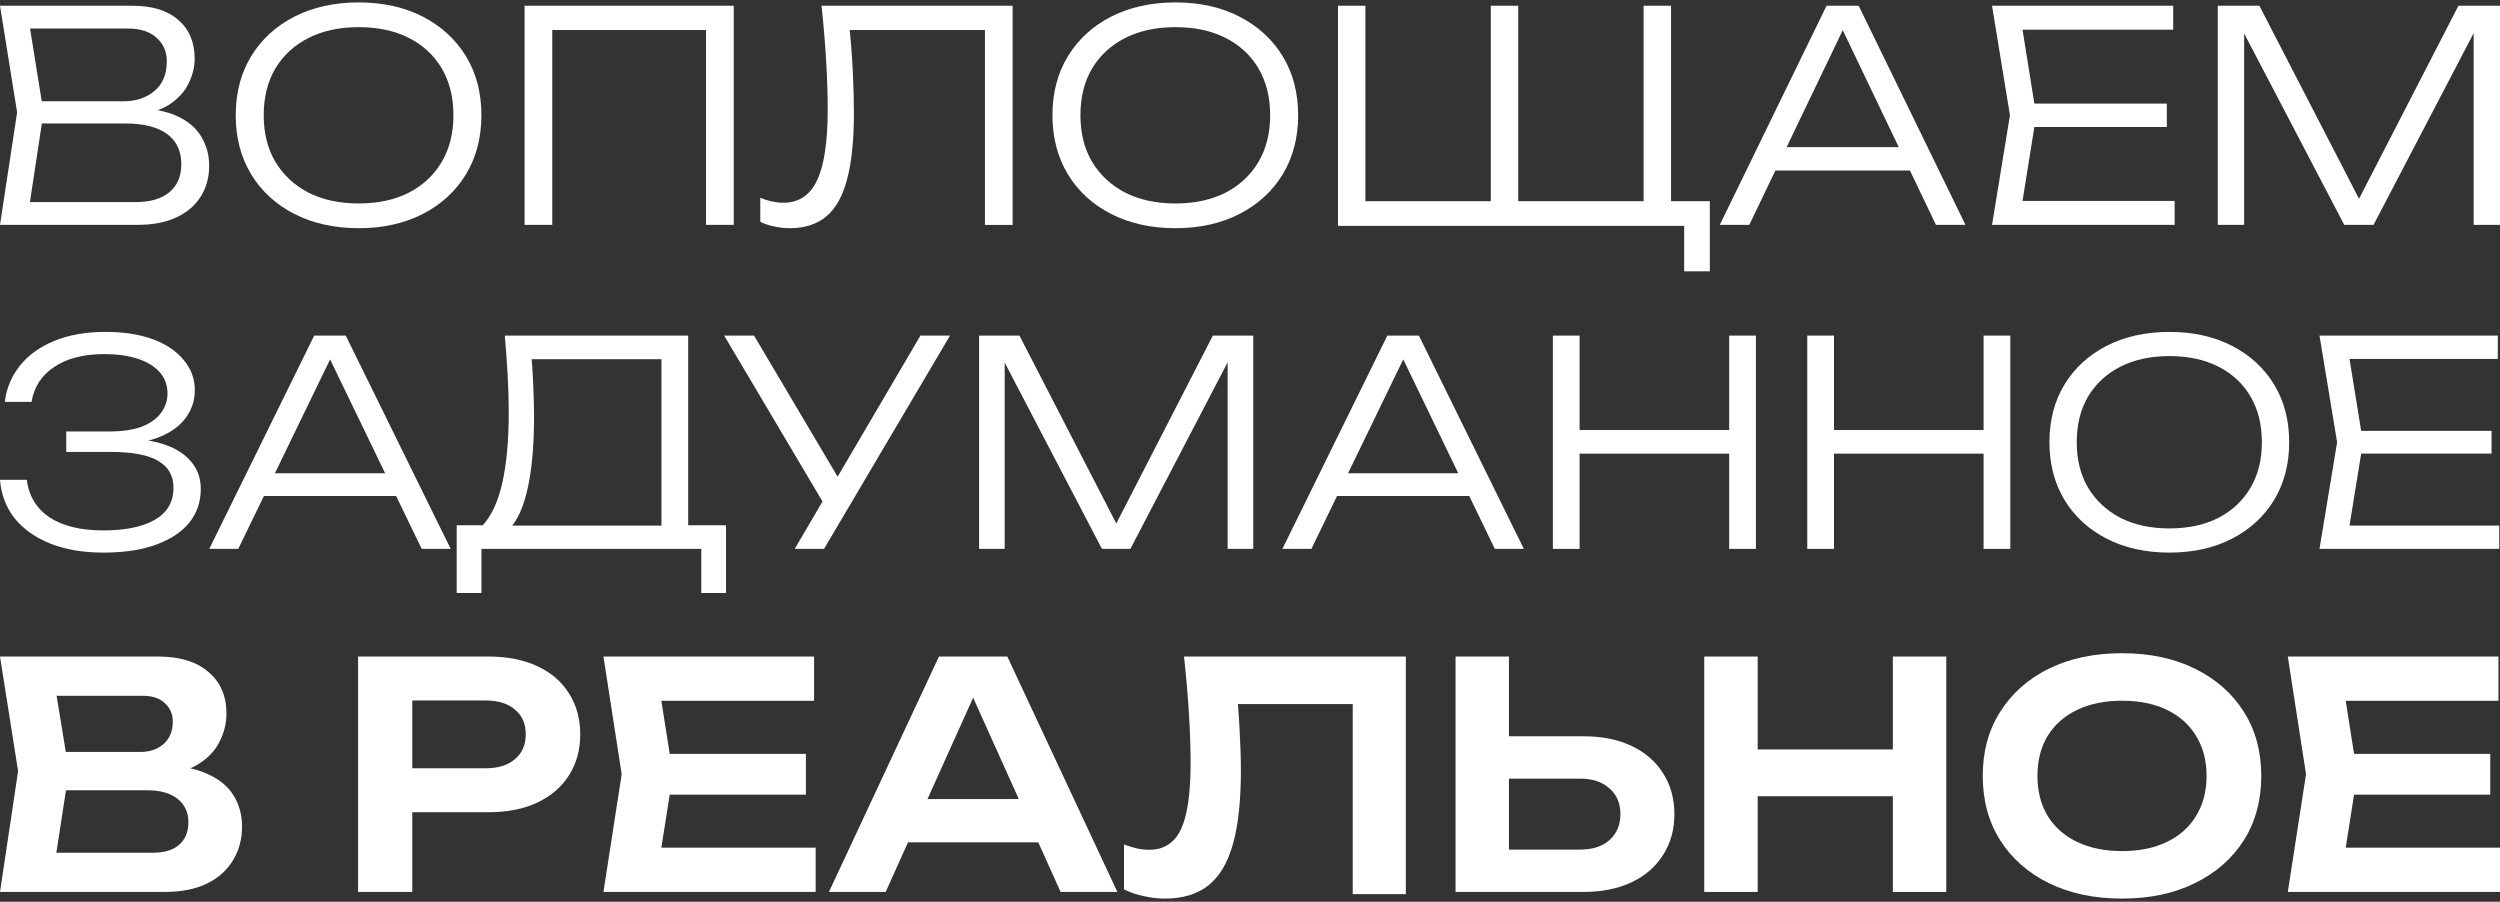
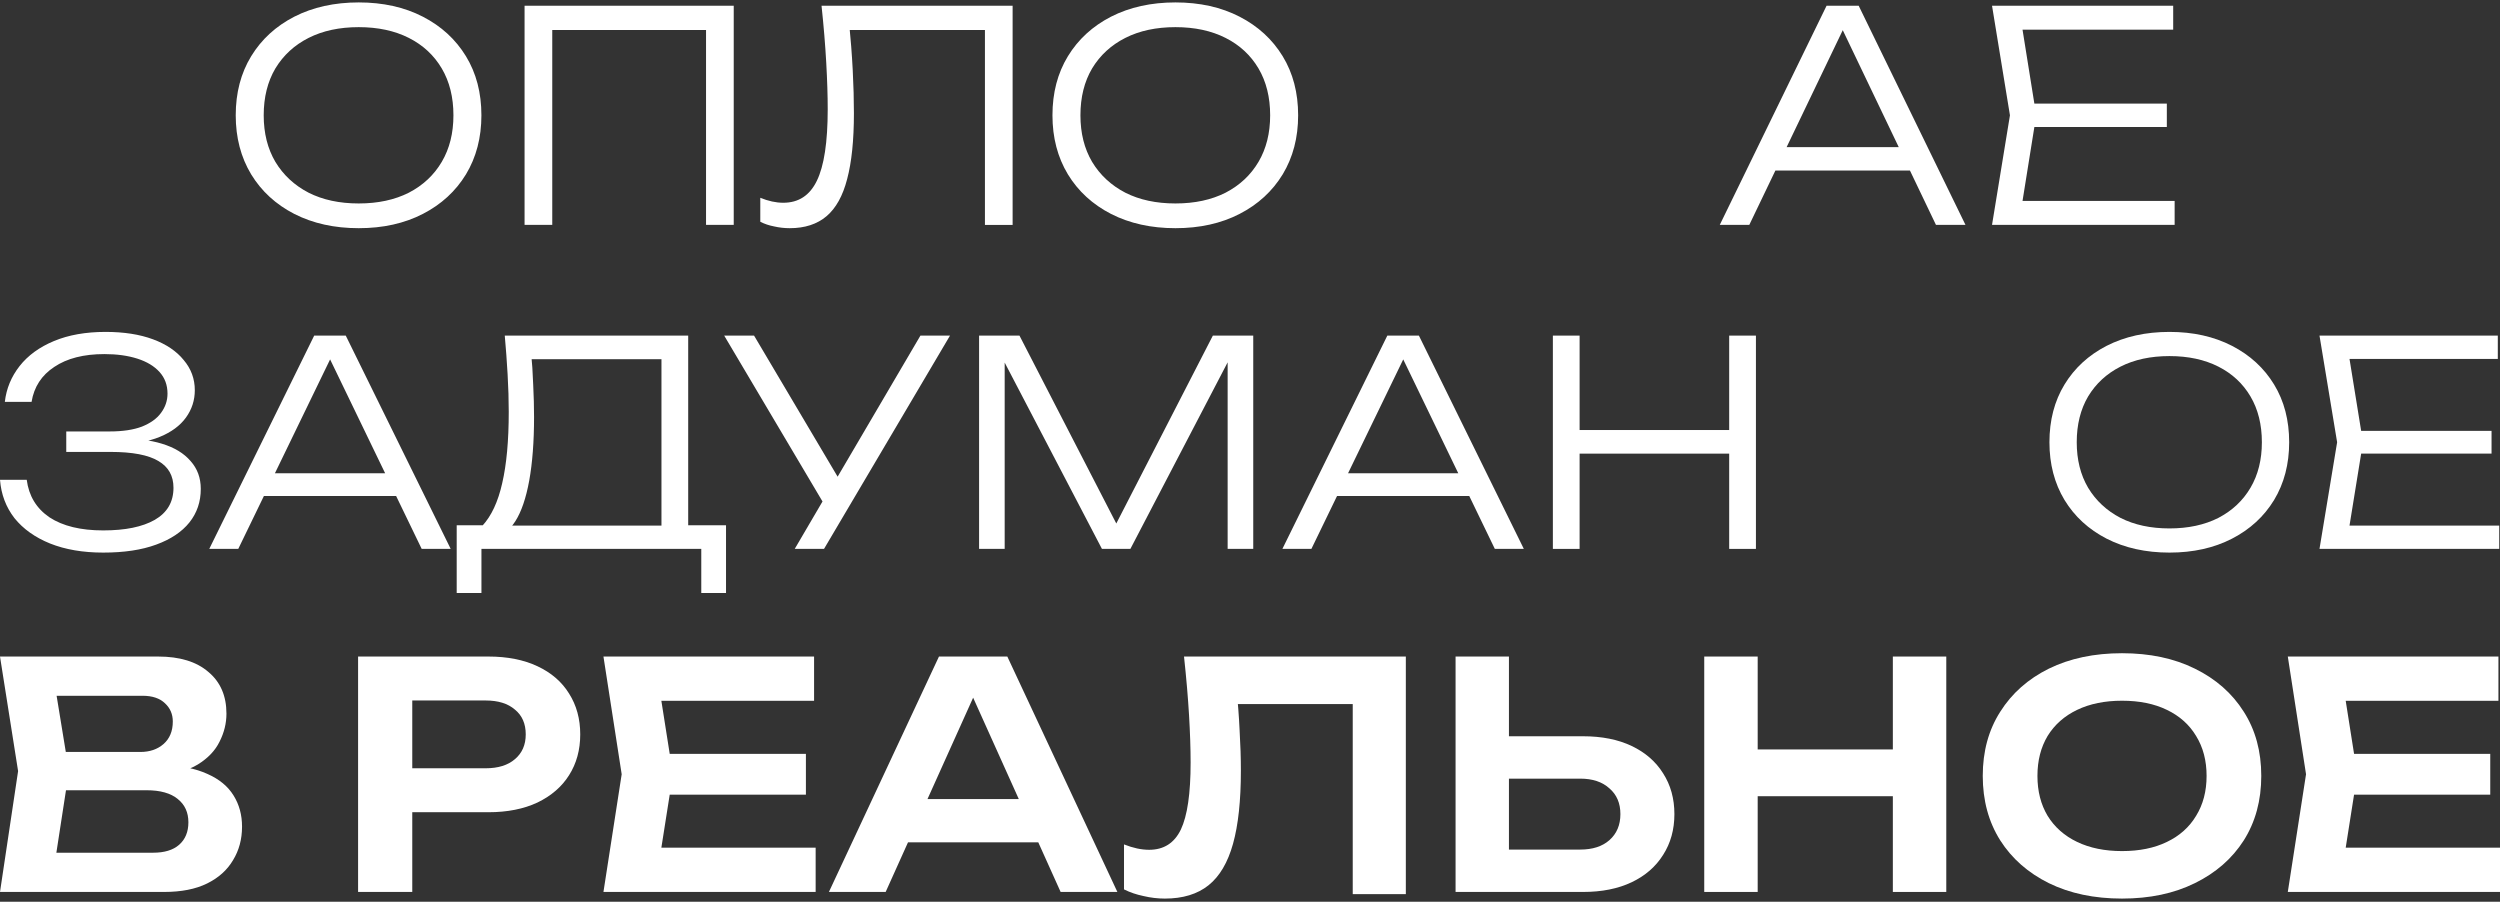
<svg xmlns="http://www.w3.org/2000/svg" width="743" height="268" viewBox="0 0 743 268" fill="none">
  <rect x="0" y="0" width="743" height="268" fill="#333333" stroke="none" />
  <path d="M740.103 224.041V236.168H689.931V224.041H740.103ZM700.582 230.105L695.91 259.77L688.996 251.934H743V265.087H679.934L685.353 230.105L679.934 195.123H742.533V208.276H688.996L695.91 200.44L700.582 230.105Z" fill="white" />
  <path d="M630.663 267.058C622.41 267.058 615.166 265.531 608.93 262.477C602.756 259.423 597.937 255.185 594.472 249.762C591.008 244.278 589.275 237.89 589.275 230.598C589.275 223.305 591.008 216.948 594.472 211.526C597.937 206.041 602.756 201.772 608.93 198.718C615.166 195.664 622.41 194.137 630.663 194.137C638.915 194.137 646.128 195.664 652.301 198.718C658.538 201.772 663.388 206.041 666.853 211.526C670.318 216.948 672.05 223.305 672.05 230.598C672.05 237.89 670.318 244.278 666.853 249.762C663.388 255.185 658.538 259.423 652.301 262.477C646.128 265.531 638.915 267.058 630.663 267.058ZM630.663 252.941C635.828 252.941 640.269 252.037 643.986 250.23C647.766 248.422 650.663 245.836 652.679 242.47C654.758 239.105 655.797 235.147 655.797 230.598C655.797 226.048 654.758 222.09 652.679 218.725C650.663 215.359 647.766 212.773 643.986 210.965C640.269 209.158 635.828 208.254 630.663 208.254C625.56 208.254 621.119 209.158 617.339 210.965C613.56 212.773 610.63 215.359 608.552 218.725C606.536 222.09 605.528 226.048 605.528 230.598C605.528 235.147 606.536 239.105 608.552 242.47C610.63 245.836 613.56 248.422 617.339 250.23C621.119 252.037 625.56 252.941 630.663 252.941Z" fill="white" />
  <path d="M506.501 195.123H522.383V265.087H506.501V195.123ZM562.554 195.123H578.436V265.087H562.554V195.123ZM515.189 222.735H569.561V236.635H515.189V222.735Z" fill="white" />
  <path d="M432.595 265.087V195.123H448.457V259.583L441.273 252.493H469.639C473.309 252.493 476.202 251.56 478.317 249.695C480.494 247.767 481.583 245.186 481.583 241.952C481.583 238.718 480.494 236.168 478.317 234.303C476.202 232.375 473.309 231.411 469.639 231.411H439.873V218.817H470.479C476.077 218.817 480.898 219.781 484.942 221.709C488.985 223.637 492.095 226.342 494.273 229.825C496.512 233.308 497.632 237.35 497.632 241.952C497.632 246.554 496.512 250.597 494.273 254.079C492.095 257.562 488.985 260.267 484.942 262.195C480.898 264.123 476.077 265.087 470.479 265.087H432.595Z" fill="white" />
  <path d="M351.889 195.123H417.814V265.74H402.033V201.996L409.129 209.246H360.666L367.39 203.973C367.888 208.556 368.23 212.95 368.417 217.155C368.666 221.361 368.79 225.315 368.79 229.019C368.79 237.932 368.012 245.182 366.456 250.769C364.899 256.355 362.472 260.467 359.172 263.103C355.873 265.74 351.546 267.058 346.193 267.058C344.076 267.058 341.96 266.807 339.843 266.304C337.727 265.865 335.797 265.206 334.054 264.327V250.957C336.731 252.024 339.221 252.558 341.524 252.558C345.882 252.558 349.025 250.549 350.955 246.532C352.885 242.452 353.85 235.829 353.85 226.665C353.85 222.522 353.694 217.814 353.383 212.542C353.072 207.269 352.574 201.463 351.889 195.123Z" fill="white" />
  <path d="M264.617 250.348V237.474H313.073V250.348H264.617ZM299.375 195.123L332.083 265.087H315.217L286.609 201.559H291.827L263.219 265.087H246.353L279.061 195.123H299.375Z" fill="white" />
  <path d="M239.515 224.041V236.168H189.342V224.041H239.515ZM199.993 230.105L195.322 259.77L188.408 251.934H242.411V265.087H179.345L184.764 230.105L179.345 195.123H241.944V208.276H188.408L195.322 200.44L199.993 230.105Z" fill="white" />
  <path d="M145.166 195.123C150.786 195.123 155.649 196.087 159.753 198.015C163.858 199.942 166.984 202.648 169.131 206.13C171.341 209.613 172.446 213.655 172.446 218.258C172.446 222.86 171.341 226.902 169.131 230.385C166.984 233.805 163.858 236.51 159.753 238.501C155.649 240.428 150.786 241.392 145.166 241.392H113.812V228.332H144.313C148.039 228.332 150.944 227.431 153.028 225.627C155.175 223.824 156.249 221.367 156.249 218.258C156.249 215.086 155.175 212.629 153.028 210.888C150.944 209.084 148.039 208.183 144.313 208.183H115.233L122.527 200.627V265.087H106.424V195.123H145.166Z" fill="white" />
  <path d="M46.813 230.571L48.297 227.4C53.673 227.524 58.123 228.395 61.645 230.012C65.168 231.566 67.763 233.712 69.432 236.448C71.101 239.122 71.935 242.201 71.935 245.684C71.935 249.415 71.039 252.742 69.247 255.665C67.516 258.588 64.952 260.889 61.553 262.568C58.154 264.247 53.889 265.087 48.76 265.087H0L5.377 229.172L0 195.123H46.999C53.426 195.123 58.401 196.646 61.923 199.694C65.508 202.679 67.3 206.815 67.3 212.101C67.3 214.961 66.62 217.729 65.261 220.403C63.963 223.077 61.8 225.347 58.772 227.213C55.805 229.016 51.819 230.136 46.813 230.571ZM15.574 261.076L9.548 253.426H45.516C48.853 253.426 51.417 252.649 53.21 251.094C55.064 249.477 55.991 247.238 55.991 244.378C55.991 241.455 54.94 239.154 52.839 237.474C50.738 235.733 47.648 234.862 43.569 234.862H14.276V223.482H41.715C44.496 223.482 46.782 222.704 48.575 221.149C50.429 219.532 51.356 217.294 51.356 214.433C51.356 212.256 50.583 210.453 49.038 209.022C47.493 207.53 45.268 206.783 42.364 206.783H9.548L15.574 199.134L20.487 229.172L15.574 261.076Z" fill="white" />
  <path d="M740.488 128.057V134.818H697.298V128.057H740.488ZM702.284 131.438L697.467 161.189L693.241 156.202H742.77V163.133H689.353L694.593 131.438L689.353 99.742H742.347V106.673H693.241L697.467 101.686L702.284 131.438Z" fill="white" />
  <path d="M644.76 164.232C637.716 164.232 631.49 162.851 626.081 160.09C620.728 157.329 616.558 153.498 613.571 148.595C610.585 143.637 609.092 137.918 609.092 131.438C609.092 124.901 610.585 119.182 613.571 114.28C616.558 109.378 620.728 105.546 626.081 102.785C631.49 100.024 637.716 98.643 644.76 98.643C651.803 98.643 658.001 100.024 663.354 102.785C668.707 105.546 672.877 109.378 675.864 114.28C678.85 119.182 680.343 124.901 680.343 131.438C680.343 137.918 678.85 143.637 675.864 148.595C672.877 153.498 668.707 157.329 663.354 160.09C658.001 162.851 651.803 164.232 644.76 164.232ZM644.76 157.048C650.338 157.048 655.184 156.005 659.297 153.92C663.411 151.779 666.594 148.793 668.848 144.961C671.102 141.129 672.229 136.622 672.229 131.438C672.229 126.197 671.102 121.661 668.848 117.83C666.594 113.998 663.411 111.04 659.297 108.955C655.184 106.87 650.338 105.828 644.76 105.828C639.181 105.828 634.335 106.87 630.222 108.955C626.109 111.04 622.897 113.998 620.587 117.83C618.333 121.661 617.206 126.197 617.206 131.438C617.206 136.622 618.333 141.129 620.587 144.961C622.897 148.793 626.109 151.779 630.222 153.92C634.335 156.005 639.181 157.048 644.76 157.048Z" fill="white" />
-   <path d="M537.119 99.742H545.064V163.133H537.119V99.742ZM589.522 99.742H597.467V163.133H589.522V99.742ZM541.176 127.803H593.833V134.818H541.176V127.803Z" fill="white" />
  <path d="M461.513 99.742H469.458V163.133H461.513V99.742ZM513.916 99.742H521.861V163.133H513.916V99.742ZM465.57 127.803H518.226V134.818H465.57V127.803Z" fill="white" />
  <path d="M394.395 147.412V140.65H439.022V147.412H394.395ZM421.695 99.742L452.883 163.133H444.262L414.933 102.447H419.16L389.746 163.133H381.125L412.313 99.742H421.695Z" fill="white" />
  <path d="M372.463 99.742V163.133H364.856V101.602L367.983 101.686L335.95 163.133H327.498L295.464 101.771L298.591 101.686V163.133H290.984V99.742H302.986L334.259 160.428H329.272L360.461 99.742H372.463Z" fill="white" />
  <path d="M236.193 163.133L245.997 146.398H246.166L273.551 99.742H282.341L244.898 163.133H236.193ZM246.589 152.652L215.231 99.742H224.106L251.491 145.975L246.589 152.652Z" fill="white" />
  <path d="M135.731 176.234V156.118H145.959L150.016 156.202H199.545L201.658 156.118H215.773V176.234H208.42V163.133H143.085V176.234H135.731ZM150.016 99.742H204.532V159.921H196.587V103.123L200.221 106.757H154.411L157.791 104.222C158.13 107.603 158.355 110.983 158.468 114.364C158.637 117.745 158.721 120.929 158.721 123.915C158.721 131.24 158.242 137.551 157.284 142.848C156.326 148.088 154.946 152.117 153.143 154.934C151.34 157.752 149.17 159.16 146.635 159.16L143.338 156.287C146.043 153.357 148.015 149.131 149.255 143.609C150.551 138.03 151.199 130.959 151.199 122.394C151.199 118.844 151.086 115.125 150.861 111.237C150.635 107.293 150.354 103.461 150.016 99.742Z" fill="white" />
  <path d="M75.459 147.412V140.65H120.086V147.412H75.459ZM102.76 99.742L133.948 163.133H125.327L95.998 102.447H100.224L70.811 163.133H62.19L93.378 99.742H102.76Z" fill="white" />
  <path d="M30.681 164.232C24.652 164.232 19.384 163.33 14.876 161.527C10.424 159.724 6.903 157.217 4.311 154.005C1.775 150.737 0.338 146.933 0 142.594H7.945C8.565 147.384 10.819 151.103 14.707 153.751C18.651 156.343 23.976 157.639 30.681 157.639C37.218 157.639 42.317 156.597 45.98 154.512C49.698 152.371 51.558 149.187 51.558 144.961C51.558 141.411 50.065 138.763 47.078 137.016C44.092 135.213 39.359 134.311 32.879 134.311H19.693V128.226H32.625C36.457 128.226 39.64 127.747 42.176 126.789C44.712 125.775 46.599 124.422 47.839 122.732C49.135 120.985 49.783 119.069 49.783 116.984C49.783 114.449 48.994 112.308 47.416 110.561C45.839 108.814 43.641 107.49 40.824 106.588C38.006 105.687 34.738 105.236 31.019 105.236C24.877 105.236 19.919 106.504 16.143 109.039C12.368 111.519 10.114 114.984 9.382 119.436H1.437C1.888 115.491 3.353 111.941 5.832 108.786C8.311 105.63 11.72 103.151 16.059 101.348C20.398 99.545 25.497 98.643 31.357 98.643C36.823 98.643 41.528 99.376 45.472 100.841C49.417 102.306 52.459 104.363 54.601 107.011C56.798 109.603 57.897 112.589 57.897 115.97C57.897 118.957 57.024 121.661 55.277 124.084C53.53 126.507 50.938 128.423 47.501 129.832C44.12 131.24 39.95 131.945 34.992 131.945V130.423C40.063 130.254 44.43 130.733 48.093 131.86C51.812 132.987 54.657 134.706 56.629 137.016C58.658 139.27 59.672 142.031 59.672 145.299C59.672 149.131 58.545 152.455 56.291 155.273C54.037 158.09 50.741 160.287 46.402 161.865C42.12 163.443 36.879 164.232 30.681 164.232Z" fill="white" />
-   <path d="M743 1.706V66.829H735.17V3.616L738.389 3.703L705.415 66.829H696.714L663.74 3.79L666.959 3.703V66.829H659.129V1.706H671.483L703.675 64.051H698.541L730.646 1.706H743Z" fill="white" />
  <path d="M643.983 30.794V37.741H600.104V30.794H643.983ZM605.17 34.267L600.276 64.832L595.982 59.709H646.302V66.829H592.032L597.356 34.267L592.032 1.706H645.872V8.826H595.982L600.276 3.703L605.17 34.267Z" fill="white" />
  <path d="M524.623 50.679V43.732H570.033V50.679H524.623ZM552.402 1.706L584.137 66.829H575.365L545.522 4.484H549.822L519.893 66.829H511.12L542.856 1.706H552.402Z" fill="white" />
-   <path d="M496.632 1.706V62.675L493.338 59.797H508.16V80.643H500.533V65.466L504.173 67.124H397.647V1.706H405.795V62.675L402.501 59.797H446.273L443.066 62.675V1.706H451.214V62.675L447.92 59.797H491.692L488.484 62.675V1.706H496.632Z" fill="white" />
  <path d="M349.342 67.816C342.124 67.816 335.743 66.404 330.2 63.579C324.714 60.755 320.441 56.835 317.381 51.82C314.32 46.747 312.79 40.897 312.79 34.268C312.79 27.581 314.32 21.73 317.381 16.715C320.441 11.7 324.714 7.78 330.2 4.956C335.743 2.131 342.124 0.719 349.342 0.719C356.56 0.719 362.912 2.131 368.397 4.956C373.883 7.78 378.156 11.7 381.217 16.715C384.277 21.73 385.807 27.581 385.807 34.268C385.807 40.897 384.277 46.747 381.217 51.82C378.156 56.835 373.883 60.755 368.397 63.579C362.912 66.404 356.56 67.816 349.342 67.816ZM349.342 60.467C355.059 60.467 360.025 59.4 364.24 57.267C368.455 55.077 371.718 52.022 374.028 48.102C376.337 44.182 377.492 39.571 377.492 34.268C377.492 28.907 376.337 24.267 374.028 20.347C371.718 16.427 368.455 13.401 364.24 11.268C360.025 9.135 355.059 8.069 349.342 8.069C343.625 8.069 338.659 9.135 334.444 11.268C330.229 13.401 326.937 16.427 324.57 20.347C322.26 24.267 321.105 28.907 321.105 34.268C321.105 39.571 322.26 44.182 324.57 48.102C326.937 52.022 330.229 55.077 334.444 57.267C338.659 59.4 343.625 60.467 349.342 60.467Z" fill="white" />
  <path d="M244.16 1.706H300.95V66.86H292.724V5.268L296.487 8.916H248.885L252.298 6.136C252.823 11.406 253.202 16.329 253.435 20.905C253.669 25.48 253.785 29.737 253.785 33.675C253.785 41.667 253.114 48.183 251.773 53.221C250.489 58.202 248.447 61.88 245.647 64.254C242.847 66.629 239.201 67.816 234.709 67.816C233.134 67.816 231.588 67.642 230.072 67.295C228.555 67.005 227.184 66.542 225.959 65.905V58.781C228.351 59.766 230.626 60.258 232.784 60.258C237.334 60.258 240.66 58.086 242.76 53.743C244.918 49.341 245.997 42.246 245.997 32.459C245.997 28.463 245.851 23.858 245.56 18.646C245.268 13.376 244.801 7.729 244.16 1.706Z" fill="white" />
  <path d="M218.065 1.706V66.829H209.835V5.266L213.599 8.913H160.367L164.131 5.266V66.829H155.901V1.706H218.065Z" fill="white" />
  <path d="M106.61 67.816C99.392 67.816 93.011 66.404 87.467 63.579C81.982 60.755 77.709 56.835 74.648 51.82C71.588 46.747 70.058 40.897 70.058 34.268C70.058 27.581 71.588 21.73 74.648 16.715C77.709 11.7 81.982 7.78 87.467 4.956C93.011 2.131 99.392 0.719 106.61 0.719C113.828 0.719 120.179 2.131 125.665 4.956C131.151 7.78 135.424 11.7 138.484 16.715C141.545 21.73 143.075 27.581 143.075 34.268C143.075 40.897 141.545 46.747 138.484 51.82C135.424 56.835 131.151 60.755 125.665 63.579C120.179 66.404 113.828 67.816 106.61 67.816ZM106.61 60.467C112.326 60.467 117.292 59.4 121.508 57.267C125.723 55.077 128.985 52.022 131.295 48.102C133.605 44.182 134.76 39.571 134.76 34.268C134.76 28.907 133.605 24.267 131.295 20.347C128.985 16.427 125.723 13.401 121.508 11.268C117.292 9.135 112.326 8.069 106.61 8.069C100.893 8.069 95.927 9.135 91.712 11.268C87.496 13.401 84.205 16.427 81.837 20.347C79.528 24.267 78.373 28.907 78.373 34.268C78.373 39.571 79.528 44.182 81.837 48.102C84.205 52.022 87.496 55.077 91.712 57.267C95.927 59.4 100.893 60.467 106.61 60.467Z" fill="white" />
-   <path d="M39.229 34.267L40.178 32.184C45.408 32.241 49.633 33.052 52.852 34.615C56.071 36.12 58.427 38.175 59.922 40.78C61.416 43.327 62.163 46.163 62.163 49.289C62.163 52.705 61.33 55.744 59.663 58.407C58.054 61.012 55.668 63.067 52.507 64.572C49.346 66.077 45.437 66.829 40.781 66.829H0L5.087 33.399L0 1.706H39.316C45.293 1.706 49.863 3.124 53.024 5.96C56.243 8.739 57.852 12.56 57.852 17.422C57.852 19.969 57.22 22.487 55.956 24.977C54.749 27.408 52.794 29.492 50.093 31.228C47.391 32.907 43.77 33.92 39.229 34.267ZM8.277 64.138L5.173 60.056H40.35C44.604 60.056 47.909 59.101 50.265 57.191C52.679 55.223 53.886 52.415 53.886 48.768C53.886 44.89 52.478 41.909 49.662 39.825C46.845 37.741 42.678 36.699 37.16 36.699H9.225V30.1H36.729C40.408 30.1 43.454 29.087 45.868 27.061C48.34 25.034 49.575 22.082 49.575 18.204C49.575 15.367 48.57 13.052 46.558 11.257C44.604 9.405 41.701 8.479 37.85 8.479H5.173L8.277 4.398L12.933 33.399L8.277 64.138Z" fill="white" />
</svg>